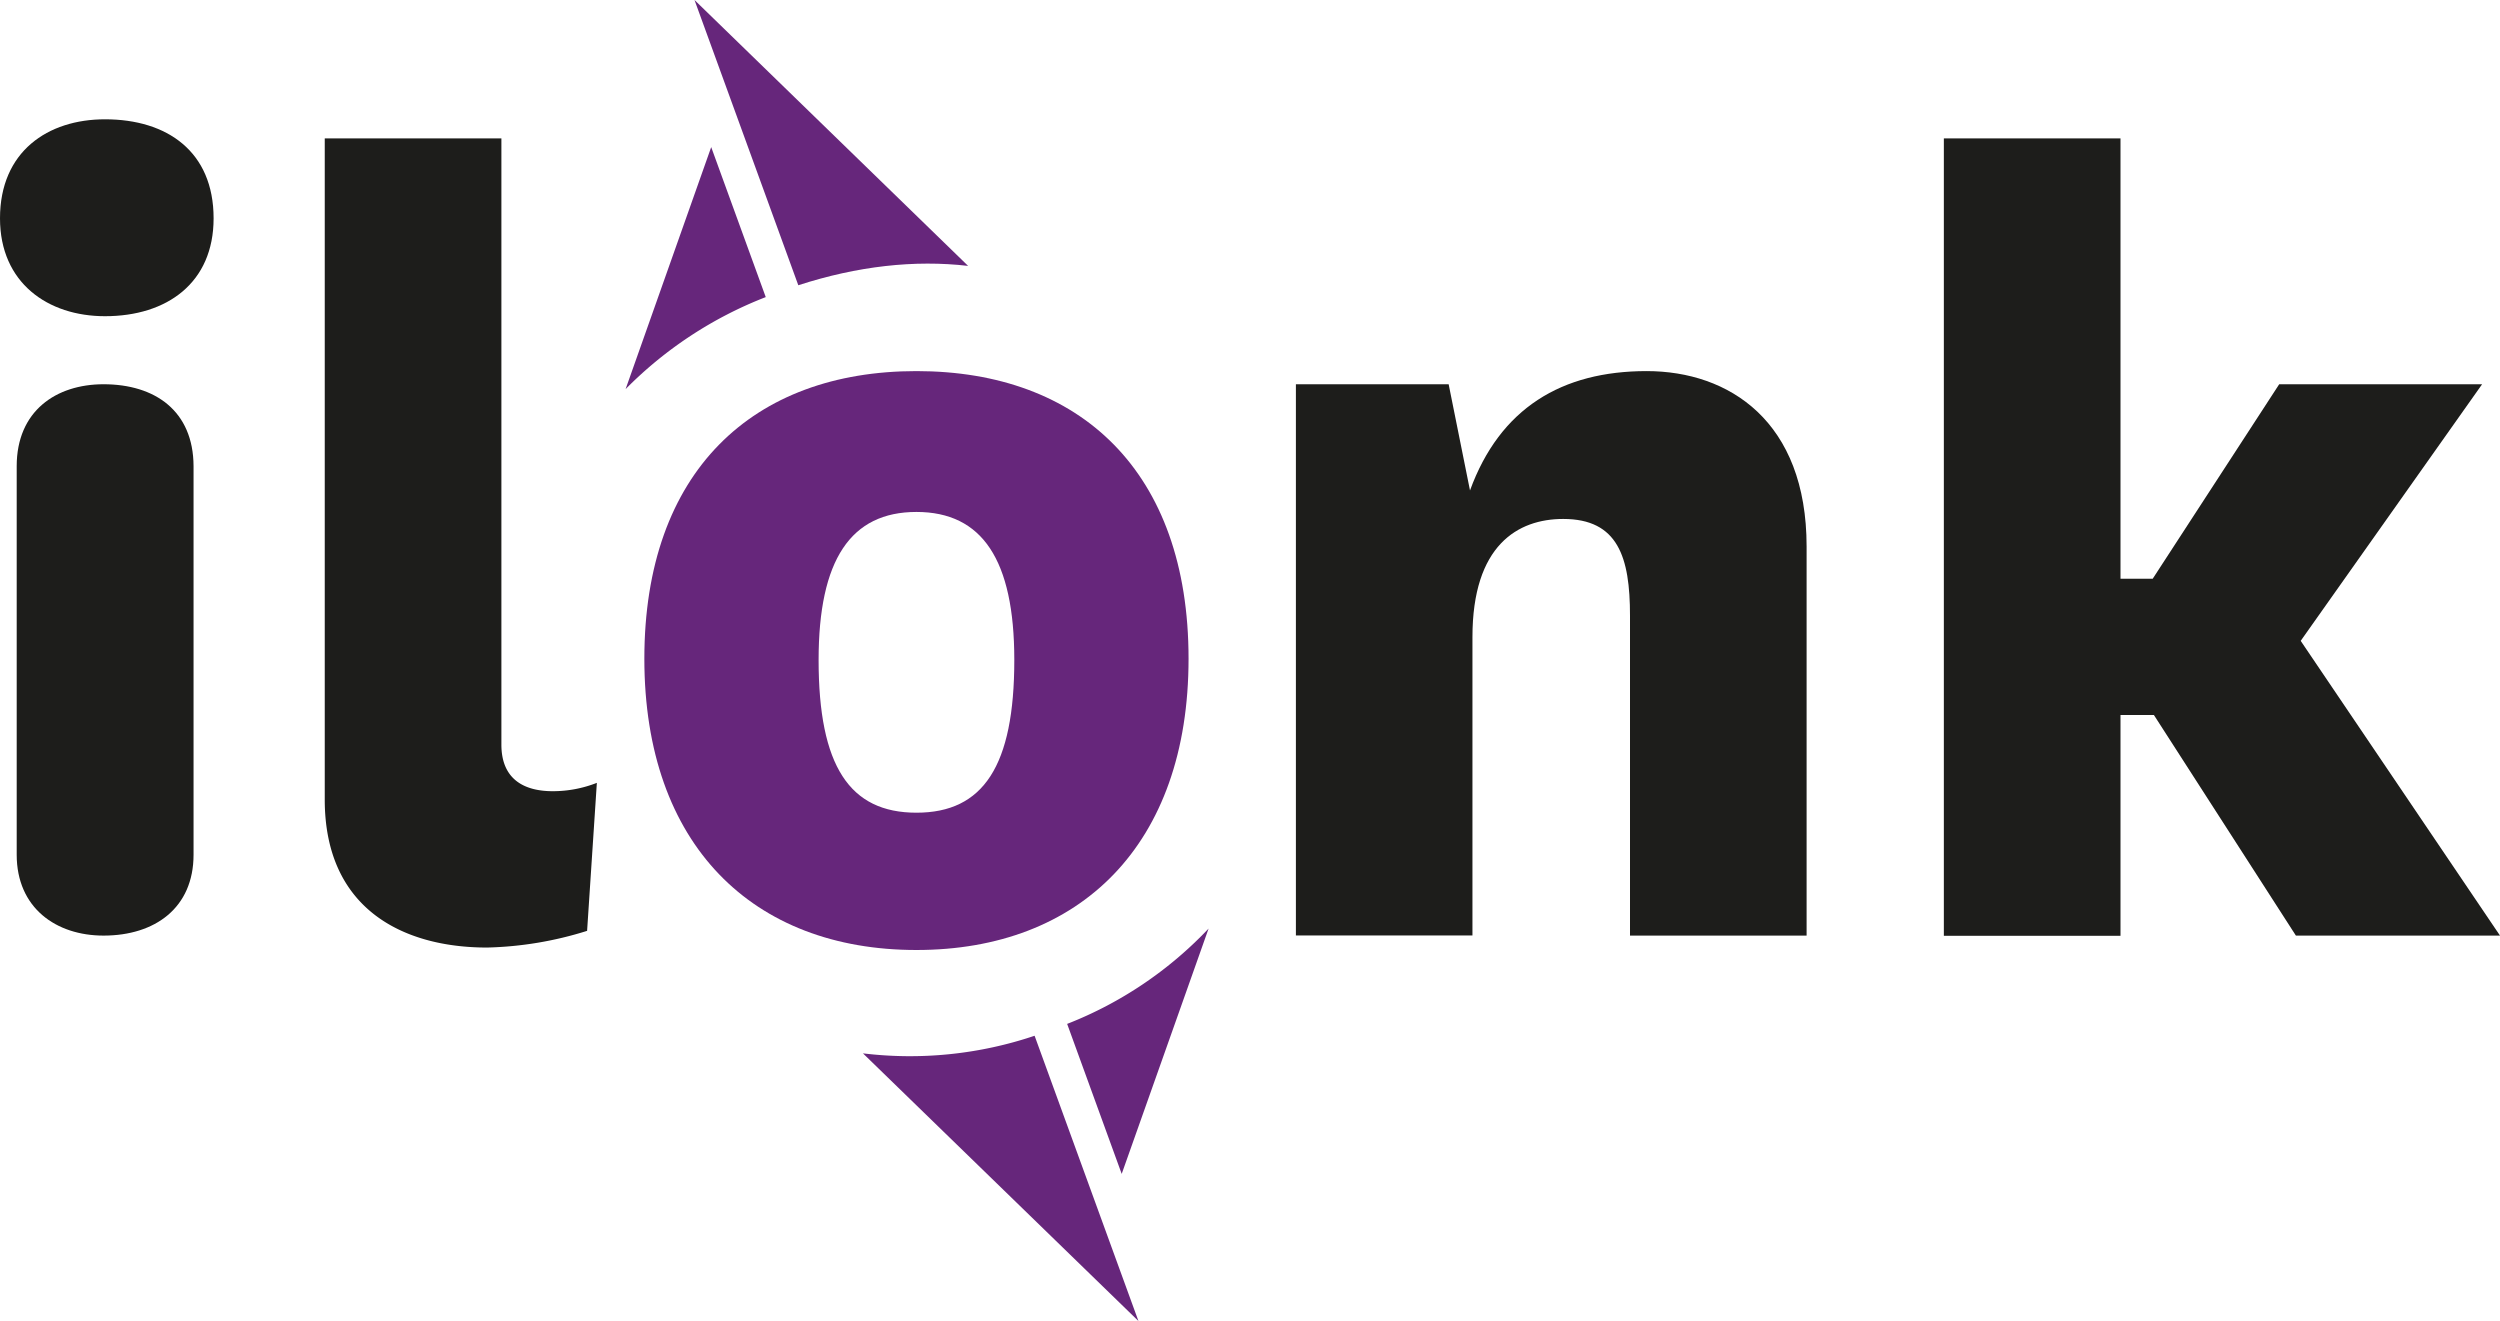
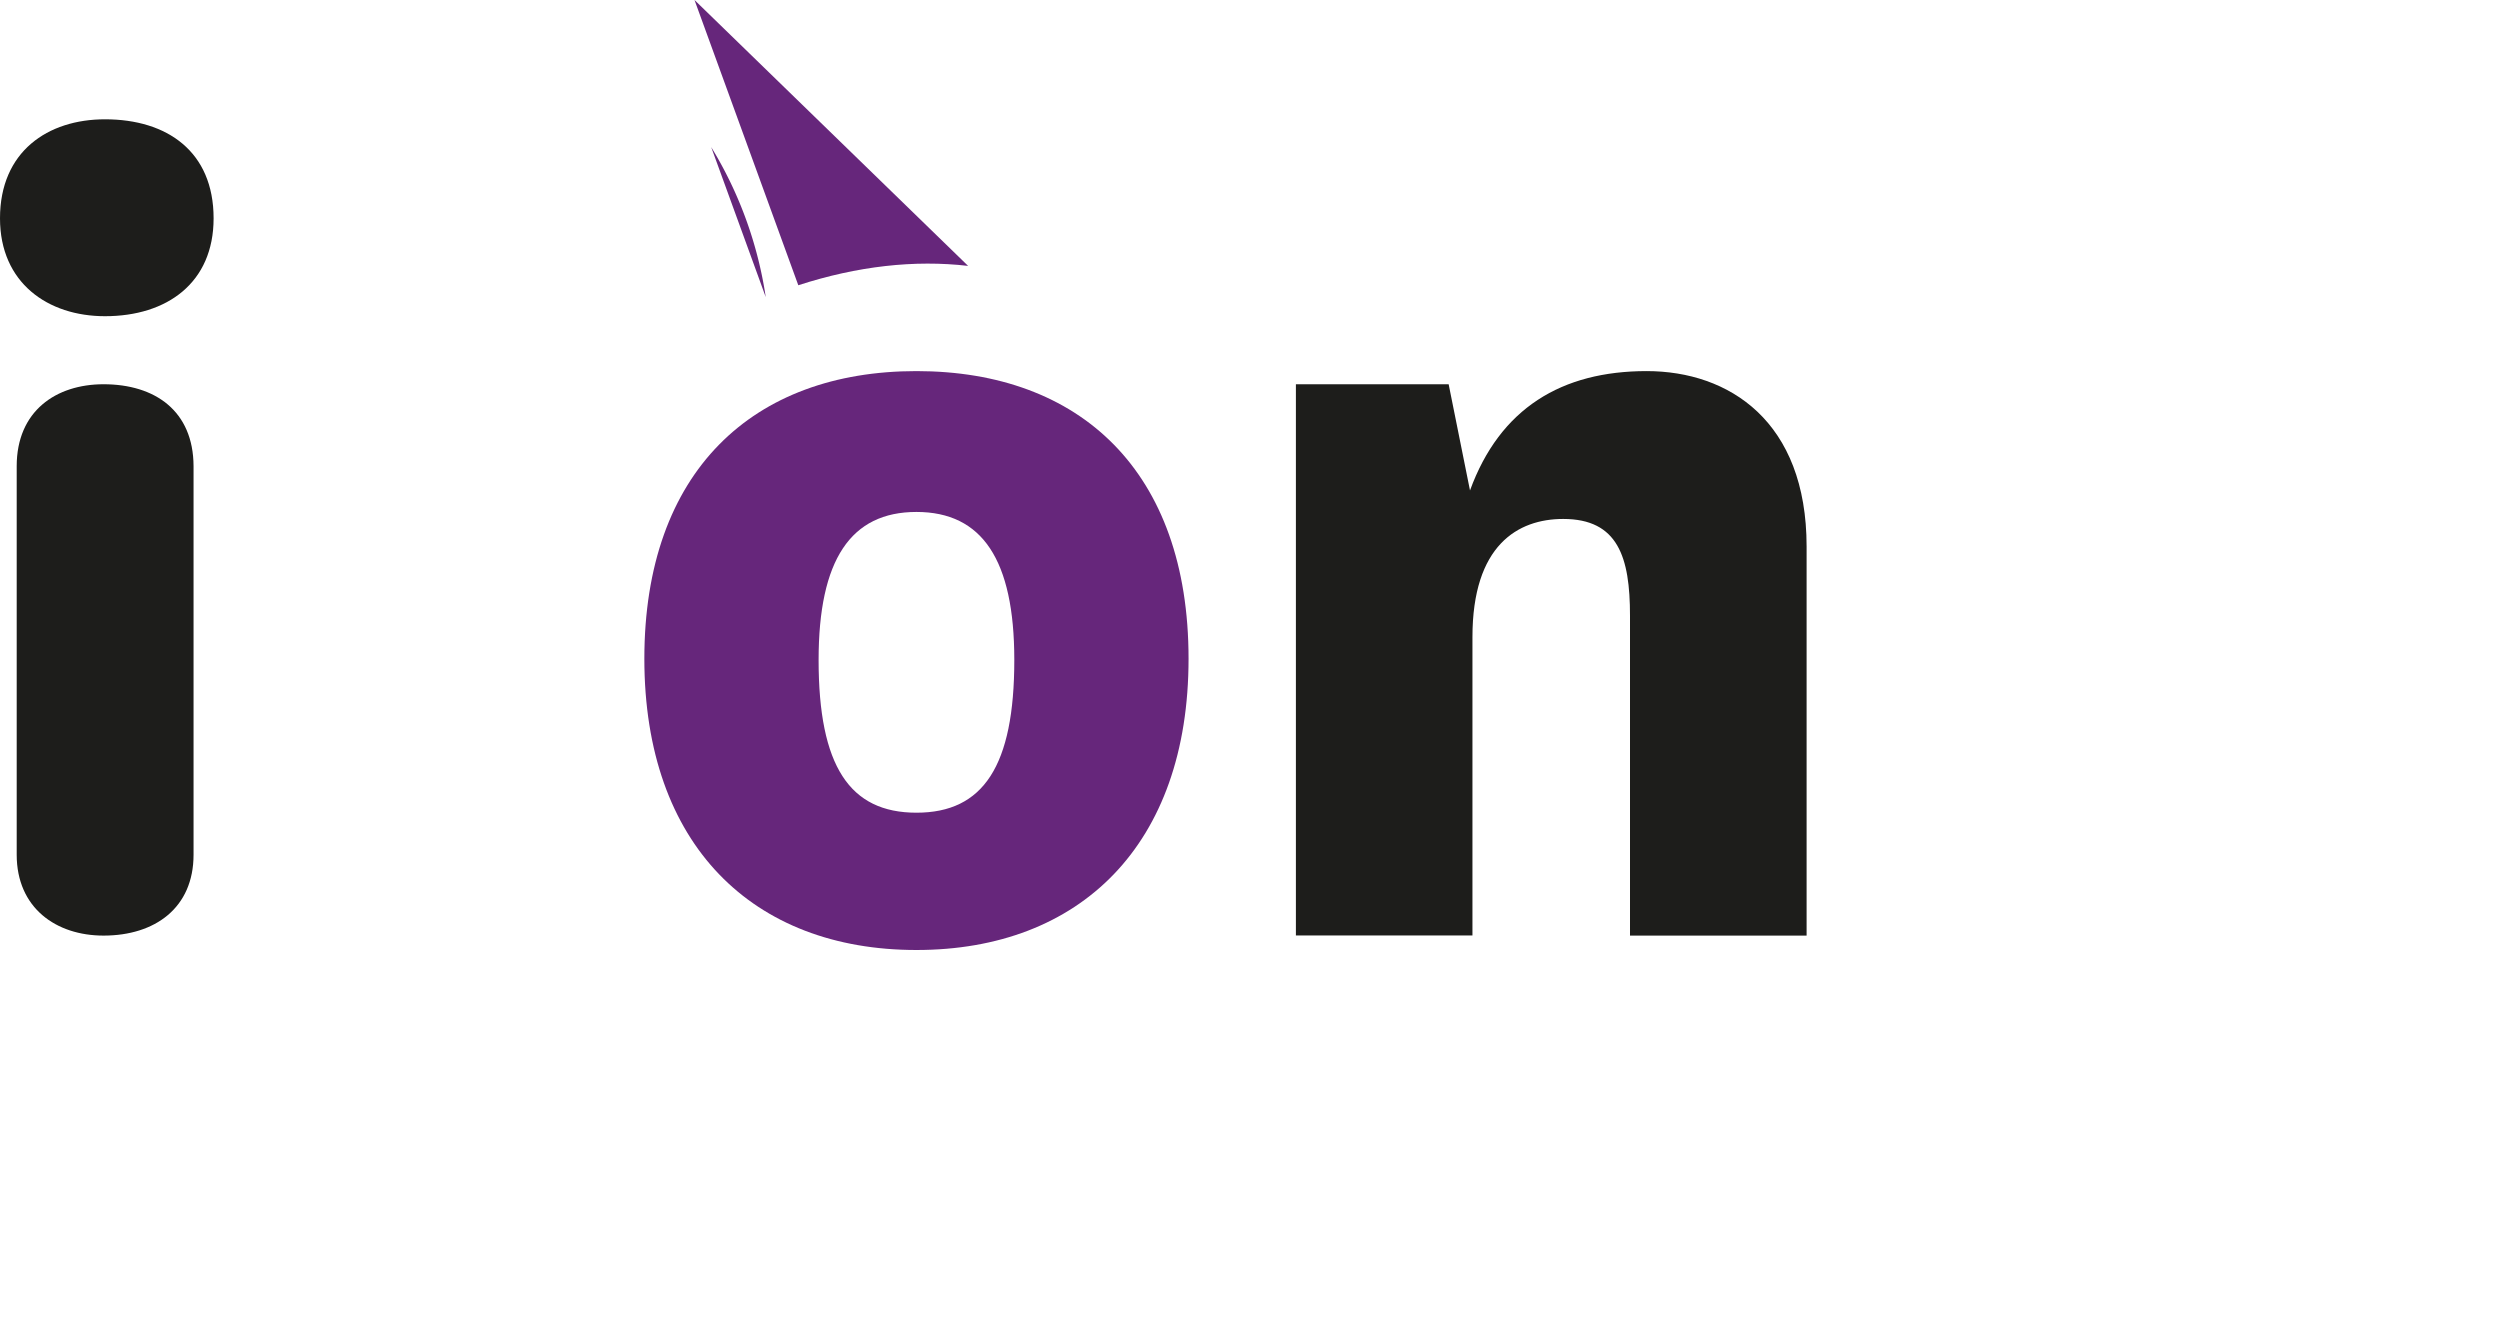
<svg xmlns="http://www.w3.org/2000/svg" id="Laag_1" data-name="Laag 1" viewBox="0 0 500 264.21">
  <defs>
    <style>.cls-1{fill:#1d1d1b;}.cls-2{fill:#66267b;}</style>
  </defs>
  <title>Logo iLonk</title>
-   <path class="cls-1" d="M117.42,186.17a71.89,71.89,0,0,1-20,3.34c-16.71,0-32.47-7.64-32.47-29.6V27.68h35.33V148.93c0,6.92,4.53,9.31,10.26,9.31a24.07,24.07,0,0,0,8.83-1.67Z" />
  <path class="cls-1" d="M294,98.09c6-16.47,18.38-23.87,35.32-23.87,16.47,0,32,10,32,35.09v77.81H326v-64c0-11.69-2.39-19.33-13.36-19.33-9.07,0-18.15,5.25-18.15,23.63v59.67H259.18V76.85h30.55Z" />
-   <path class="cls-1" d="M500,187.12H459.18L430.78,143H424.1v44.16H388.77V27.68H424.1v88.07h6.44l25.3-38.9h40.58l-36.28,51.32Z" />
  <path class="cls-2" d="M128.87,131.75c0-37.48,21.72-57.53,54.42-57.53s54.42,20,54.42,57.53C237.71,169,216,190,183.29,190S128.87,169,128.87,131.75Zm34.85.24c0,21.24,6.21,30.55,19.57,30.55s19.57-9.31,19.57-30.55c0-20.05-6.44-29.6-19.57-29.6S163.72,111.94,163.72,132Z" />
-   <path class="cls-2" d="M153.15,59.42l-10.91-30L125.12,77.82A80.22,80.22,0,0,1,153.15,59.42Z" />
+   <path class="cls-2" d="M153.15,59.42l-10.91-30A80.22,80.22,0,0,1,153.15,59.42Z" />
  <path class="cls-2" d="M193.62,53.18,138.9,0l20.76,57.05C171.5,53.21,182.94,51.94,193.62,53.18Z" />
-   <path class="cls-2" d="M172.59,210.67l55.1,53.54-20.77-57.06A78,78,0,0,1,172.59,210.67Z" />
-   <path class="cls-2" d="M213.43,204.78l10.91,30,17.38-49.07A78.07,78.07,0,0,1,213.43,204.78Z" />
  <path class="cls-1" d="M20.71,76.85c-9.48,0-17.37,5.33-17.37,16.38v77.71c0,10.66,7.89,16.18,17.37,16.18,10.26,0,18-5.52,18-16.18V93.23C38.67,82.18,31,76.85,20.71,76.85Z" />
  <path class="cls-1" d="M21,23.86c12.42,0,21.72,6.44,21.72,19.81,0,12.89-9.3,19.57-21.72,19.57-11.45,0-21-6.68-21-19.57C0,30.3,9.55,23.86,21,23.86Z" />
</svg>